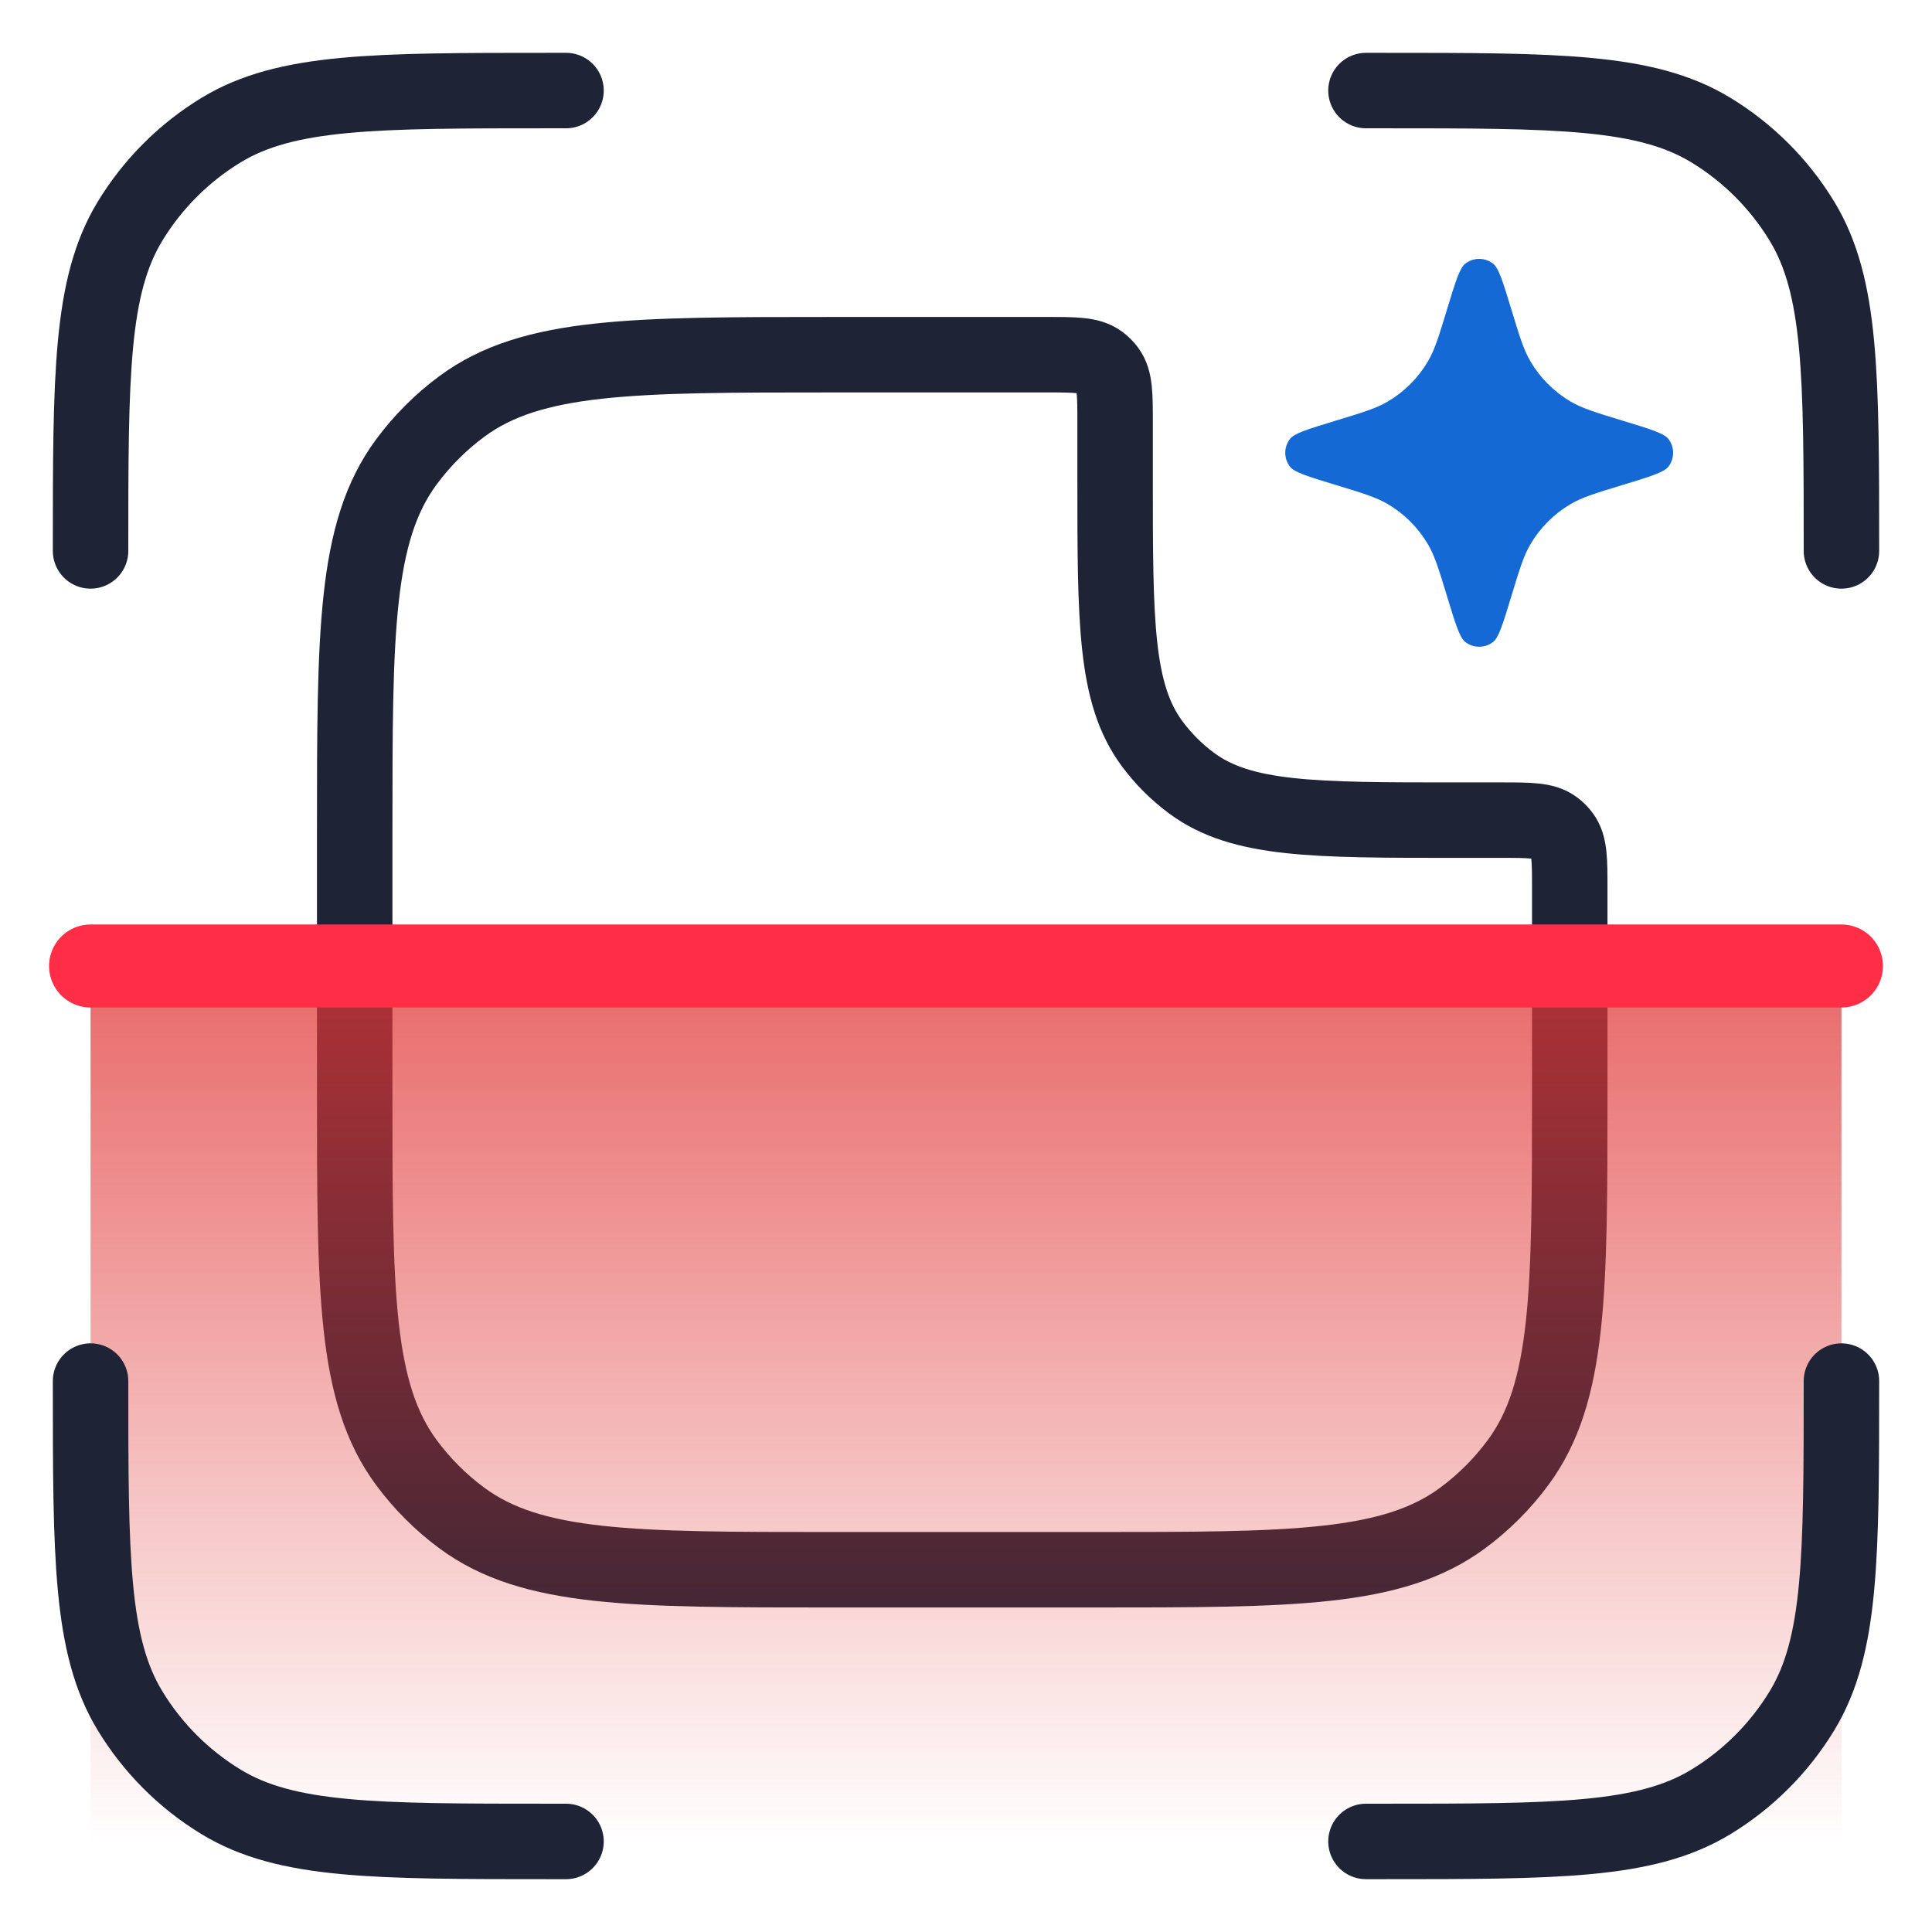
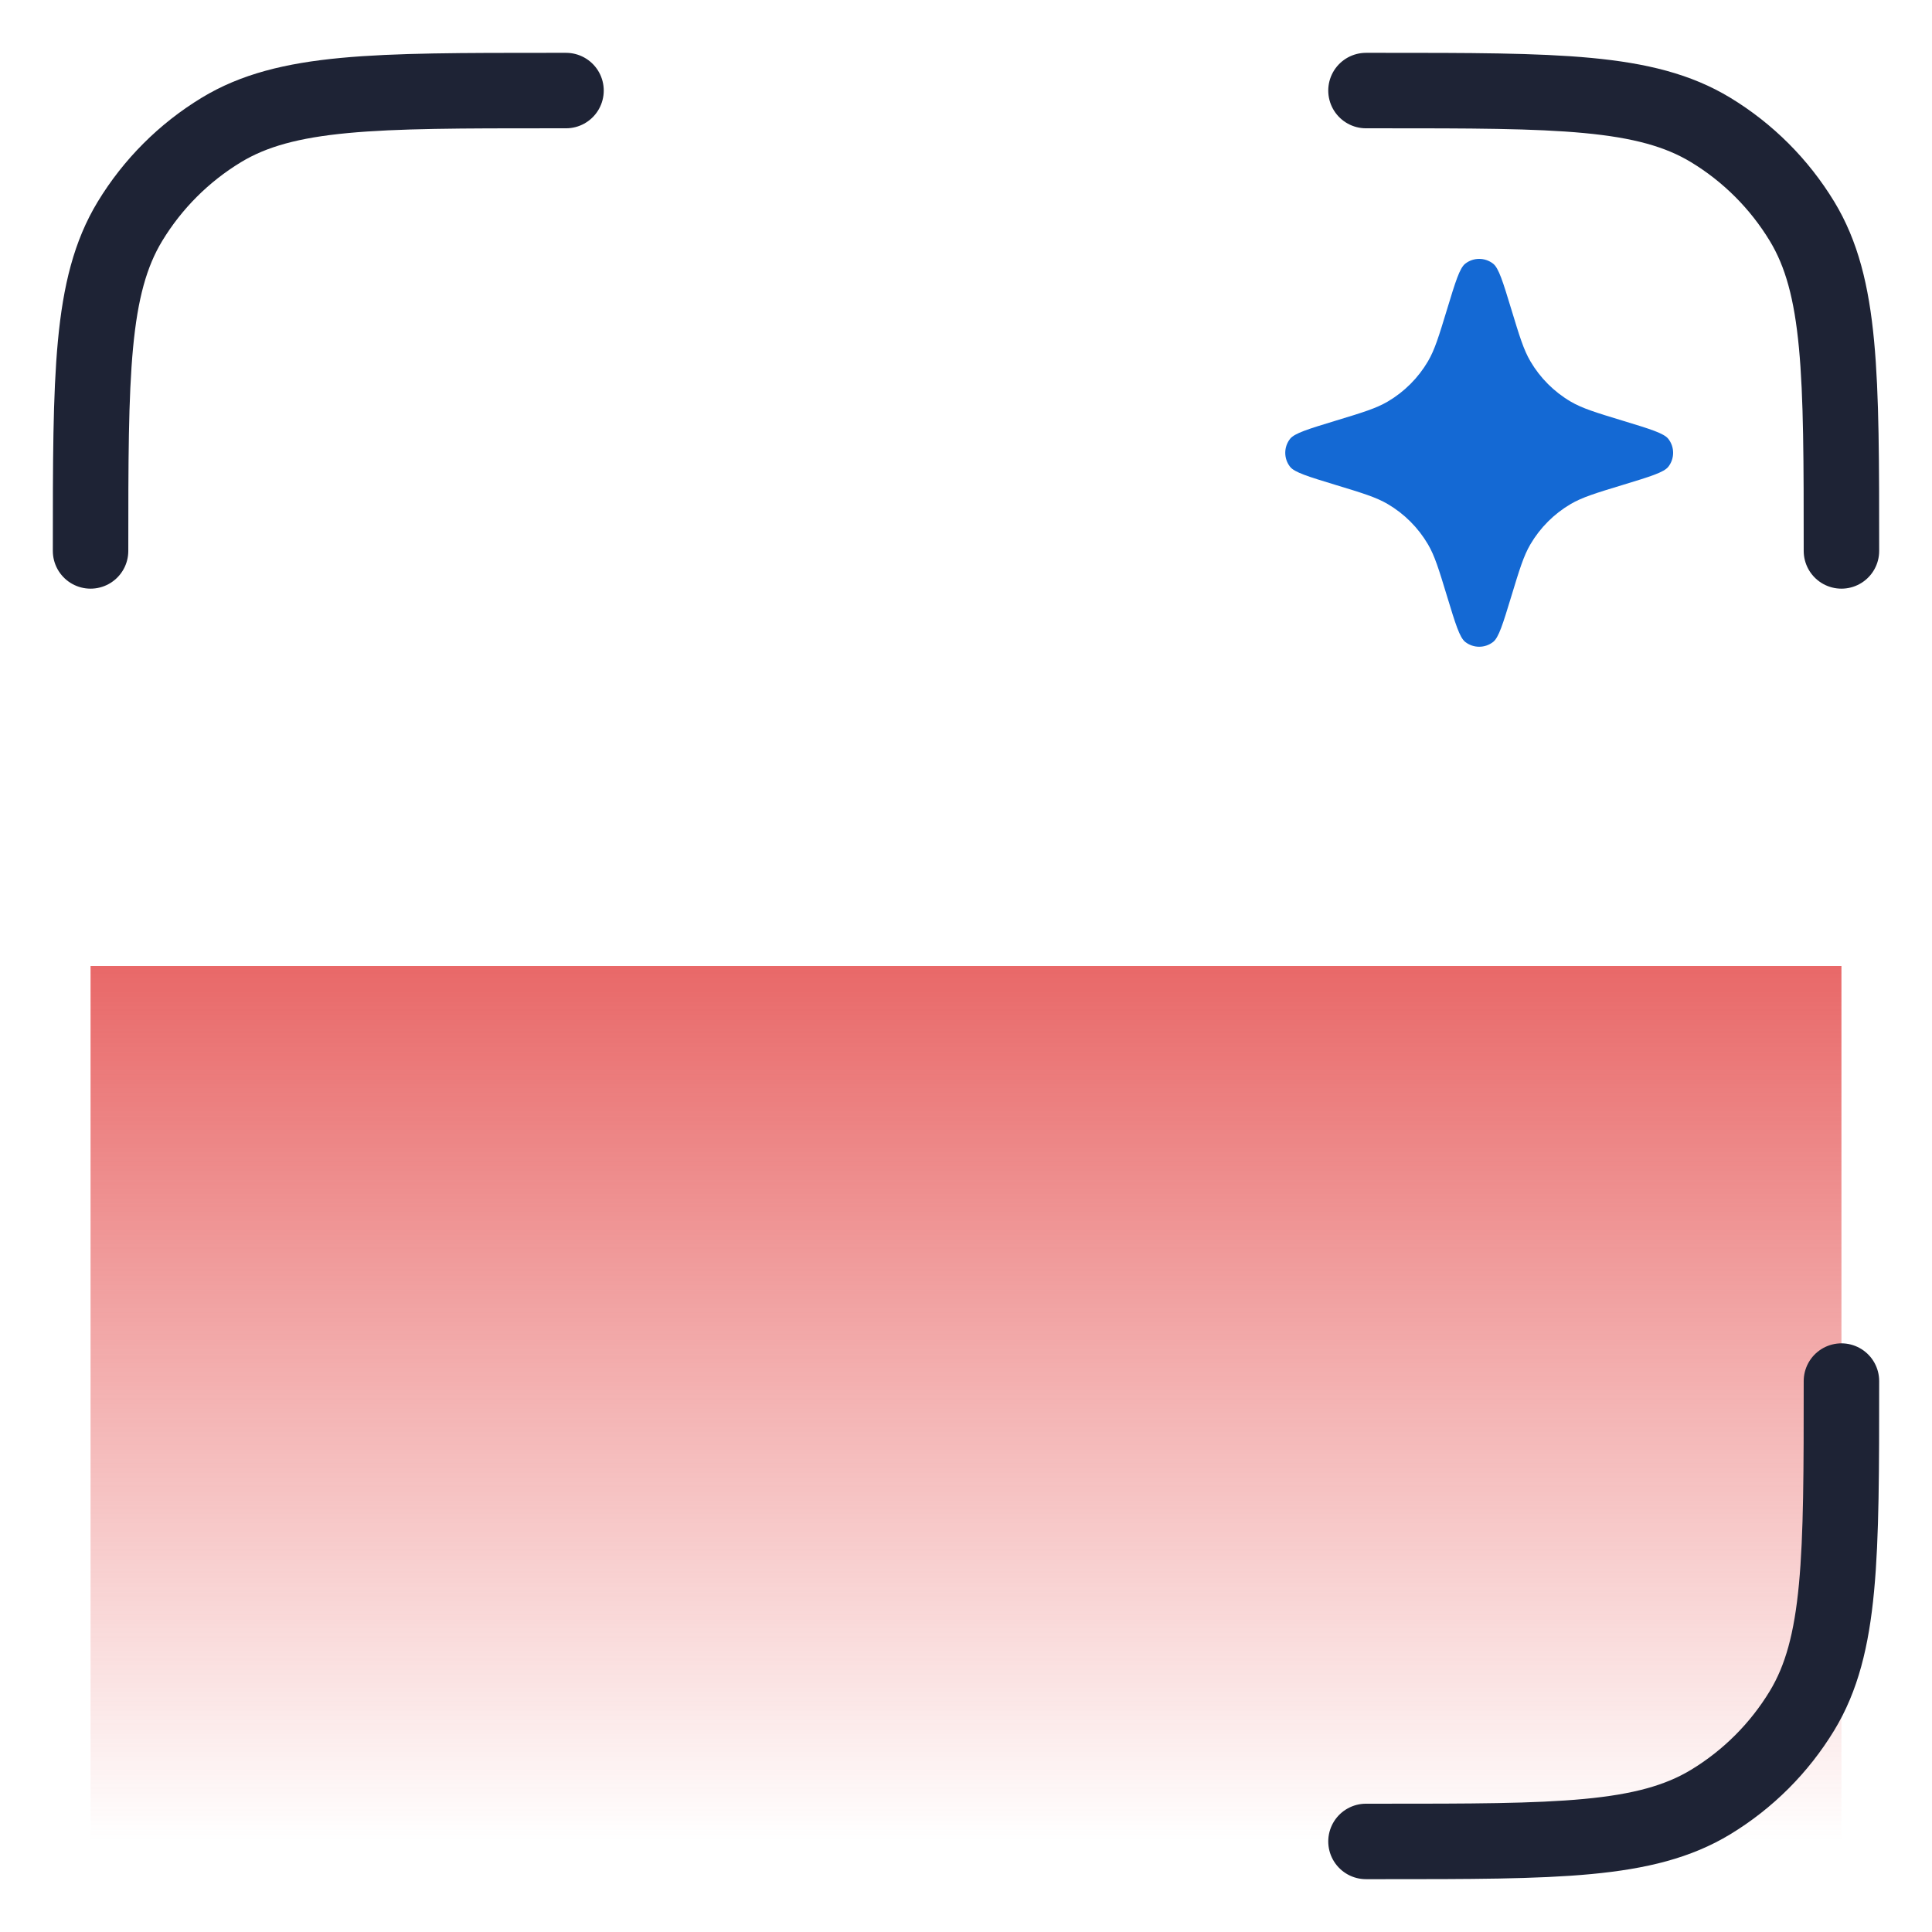
<svg xmlns="http://www.w3.org/2000/svg" width="256" height="256" viewBox="0 0 256 256" fill="none">
-   <path d="M110.35 47H138.707C142.505 47 144.403 47 145.728 47.978C146.129 48.274 146.483 48.629 146.779 49.029C147.757 50.354 147.757 52.252 147.757 56.05V63.423C147.757 82.411 147.757 91.905 152.648 98.526C154.128 100.531 155.9 102.302 157.904 103.783C164.525 108.673 174.019 108.673 193.007 108.673H198.95C202.748 108.673 204.646 108.673 205.971 109.652C206.371 109.948 206.726 110.302 207.022 110.703C208 112.027 208 113.926 208 117.723V144.65C208 171.233 208 184.524 201.153 193.794C199.081 196.6 196.6 199.081 193.794 201.153C184.524 208 171.233 208 144.65 208H110.35C83.767 208 70.476 208 61.206 201.153C58.4 199.081 55.919 196.6 53.847 193.794C47 184.524 47 171.233 47 144.65V110.35C47 83.767 47 70.476 53.847 61.206C55.919 58.4 58.4 55.919 61.206 53.847C70.476 47 83.767 47 110.35 47Z" stroke="#1E2335" stroke-width="10" />
  <path d="M75 12H73C49.621 12 37.932 12 29.324 17.223C24.377 20.226 20.226 24.377 17.223 29.324C12 37.932 12 49.621 12 73V73" stroke="#1E2335" stroke-width="10" stroke-linecap="round" stroke-linejoin="round" />
  <path d="M181 12H183C206.379 12 218.068 12 226.676 17.223C231.624 20.226 235.774 24.377 238.777 29.324C244 37.932 244 49.621 244 73V73" stroke="#1E2335" stroke-width="10" stroke-linecap="round" stroke-linejoin="round" />
  <rect x="12" y="128" width="232" height="116" fill="url(#paint0_linear_28_704)" />
-   <path d="M12 128L244 128" stroke="#FF2D46" stroke-width="11" stroke-linecap="round" />
-   <path d="M75 244H73C49.621 244 37.932 244 29.324 238.777C24.377 235.774 20.226 231.624 17.223 226.676C12 218.068 12 206.379 12 183V183" stroke="#1E2335" stroke-width="10" stroke-linecap="round" stroke-linejoin="round" />
  <path d="M181 244H183C206.379 244 218.068 244 226.676 238.777C231.624 235.774 235.774 231.624 238.777 226.676C244 218.068 244 206.379 244 183V183" stroke="#1E2335" stroke-width="10" stroke-linecap="round" stroke-linejoin="round" />
  <path d="M191.749 40.965C192.854 37.335 193.407 35.52 194.156 34.936C195.24 34.092 196.76 34.092 197.844 34.936C198.593 35.52 199.146 37.335 200.251 40.965C201.342 44.552 201.888 46.346 202.788 47.877C204.082 50.081 205.919 51.917 208.123 53.212C209.655 54.112 211.448 54.658 215.035 55.749C218.665 56.854 220.48 57.407 221.064 58.156C221.908 59.24 221.908 60.76 221.064 61.844C220.48 62.593 218.665 63.146 215.035 64.251C211.448 65.342 209.655 65.888 208.123 66.788C205.919 68.082 204.082 69.919 202.788 72.123C201.888 73.654 201.342 75.448 200.251 79.035C199.146 82.665 198.593 84.48 197.844 85.064C196.76 85.908 195.24 85.908 194.156 85.064C193.407 84.48 192.854 82.665 191.749 79.035C190.658 75.448 190.112 73.654 189.212 72.123C187.918 69.919 186.081 68.082 183.877 66.788C182.345 65.888 180.552 65.342 176.965 64.251C173.335 63.146 171.52 62.593 170.936 61.844C170.092 60.76 170.092 59.24 170.936 58.156C171.52 57.407 173.335 56.854 176.965 55.749C180.552 54.658 182.345 54.112 183.877 53.212C186.081 51.917 187.918 50.081 189.212 47.877C190.112 46.346 190.658 44.552 191.749 40.965Z" fill="#1469D4" />
  <defs>
    <linearGradient id="paint0_linear_28_704" x1="128" y1="128" x2="128" y2="244" gradientUnits="userSpaceOnUse">
      <stop stop-color="#E13636" stop-opacity="0.75" />
      <stop offset="1" stop-color="#E13636" stop-opacity="0" />
    </linearGradient>
  </defs>
</svg>